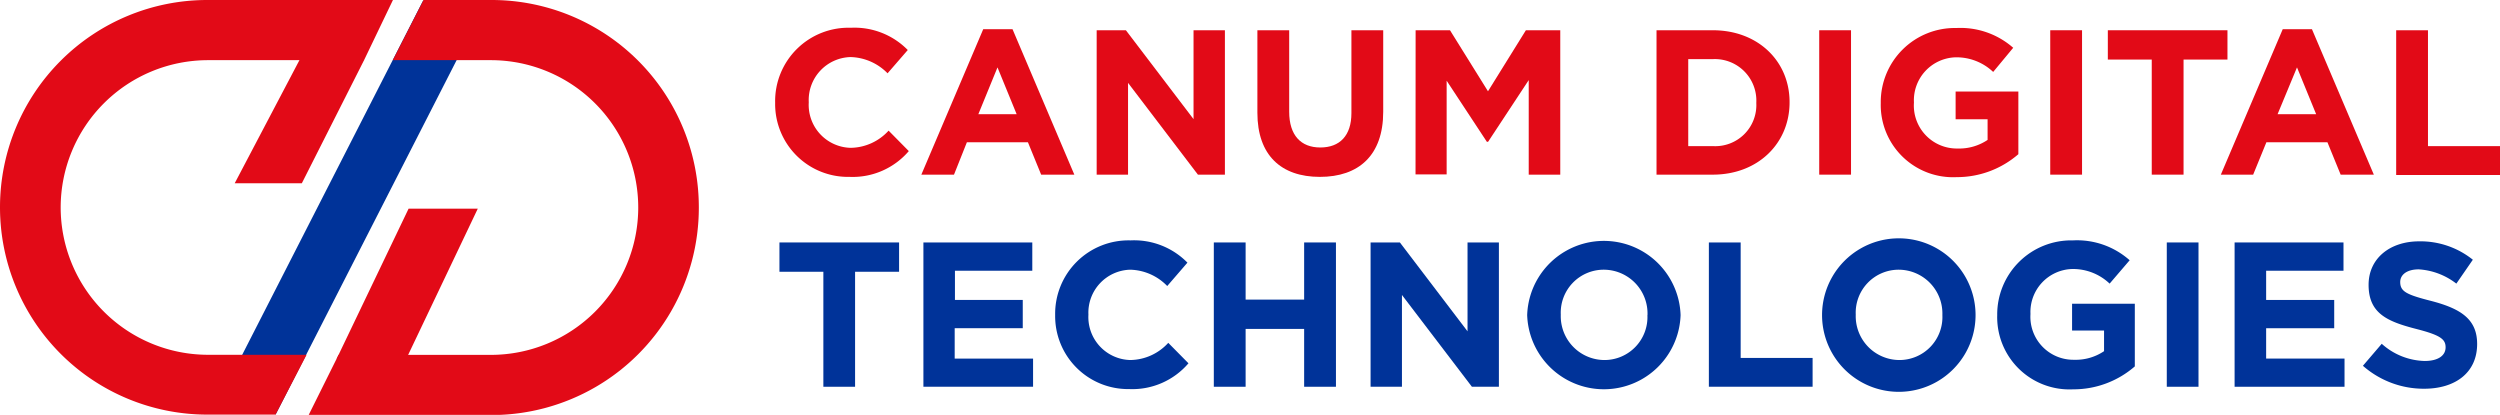
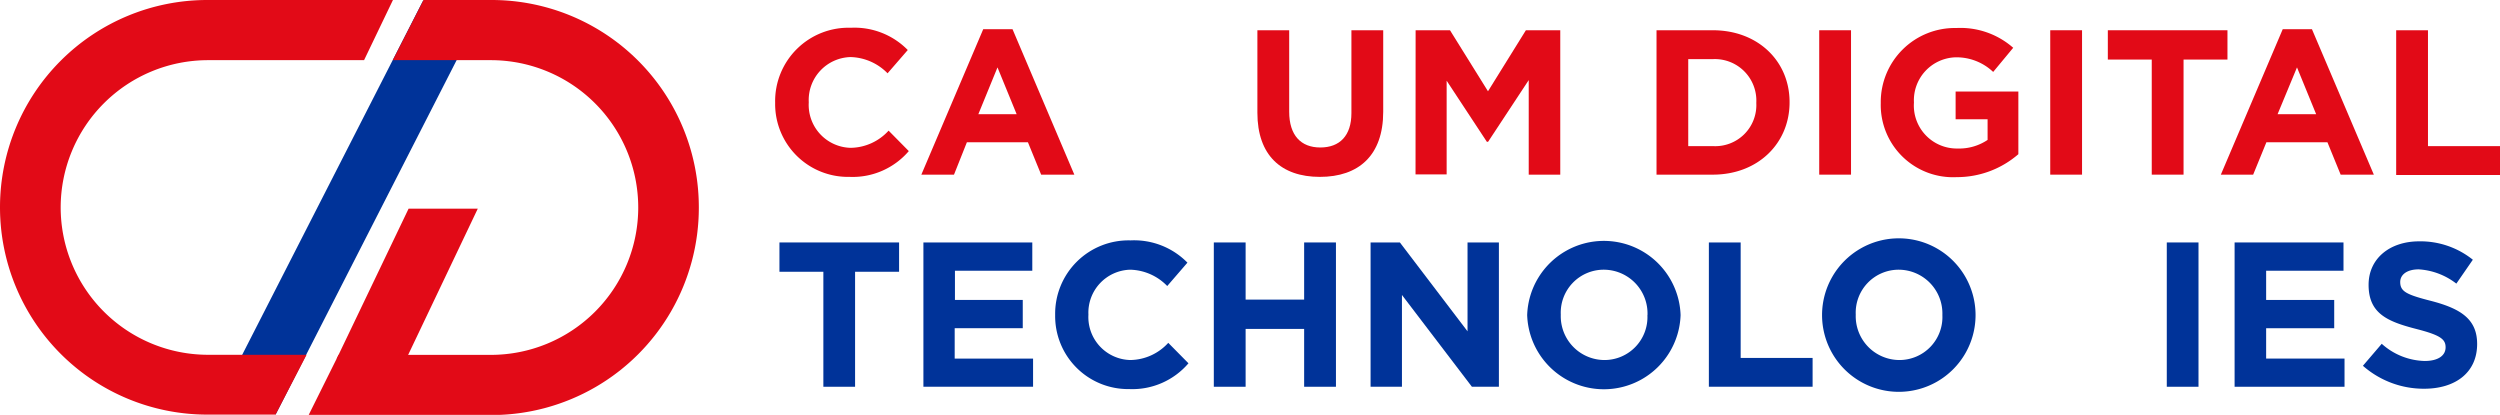
<svg xmlns="http://www.w3.org/2000/svg" viewBox="0 0 290.88 48.27">
  <defs>
    <style>.cls-1{fill:#039;}.cls-2{fill:#e20a17;}</style>
  </defs>
  <g id="Layer_2" data-name="Layer 2">
    <g id="Layer_1-2" data-name="Layer 1">
      <polygon class="cls-1" points="28.18 41.28 49.26 0.01 53.14 6.98 32.06 48.25 28.18 41.28" />
-       <polygon class="cls-2" points="42.37 6.98 35.12 21.32 27.31 21.32 34.85 6.98 42.37 6.98" />
      <polygon class="cls-2" points="55.59 24.28 47.27 41.75 39.17 41.75 47.54 24.28 55.59 24.28" />
      <path class="cls-2" d="M35.67,41.28H24.21A17.15,17.15,0,0,1,7.06,24.13h0A17.15,17.15,0,0,1,24.21,7H42.36l3.36-7H24.12A24.12,24.12,0,0,0,0,24.12H0A24.12,24.12,0,0,0,24.12,48.24h7.94Z" />
      <path class="cls-2" d="M57.2,0H49.28L45.7,7H57.11A17.15,17.15,0,0,1,74.26,24.14h0A17.15,17.15,0,0,1,57.11,41.29H39.39l-3.48,7H57.19A24.12,24.12,0,0,0,81.31,24.15h0A24.11,24.11,0,0,0,57.2,0Z" />
      <path class="cls-2" d="M90.19,12v-.05A8.54,8.54,0,0,1,99,3.23a8.68,8.68,0,0,1,6.62,2.59l-2.35,2.71a6.24,6.24,0,0,0-4.3-1.89,5,5,0,0,0-4.87,5.23v.05a5,5,0,0,0,4.87,5.28,6.07,6.07,0,0,0,4.42-2l2.35,2.38a8.59,8.59,0,0,1-6.89,3A8.48,8.48,0,0,1,90.19,12Z" />
      <path class="cls-2" d="M114.4,3.4h3.41L125,20.32h-3.86l-1.54-3.77h-7.1L111,20.32H107.2Zm3.89,9.89-2.23-5.45-2.23,5.45Z" />
-       <path class="cls-2" d="M127.6,3.52H131l7.87,10.34V3.52h3.65v16.8h-3.14L131.25,9.64V20.32H127.6Z" />
      <path class="cls-2" d="M146.3,13.12V3.52H150V13c0,2.74,1.36,4.16,3.62,4.16s3.62-1.37,3.62-4V3.52h3.7V13c0,5.09-2.86,7.58-7.37,7.58S146.3,18.06,146.3,13.12Z" />
      <path class="cls-2" d="M164.71,3.52h4l4.42,7.1,4.41-7.1h4v16.8h-3.67v-11l-4.73,7.18H173l-4.68-7.11v10.9h-3.62Z" />
      <path class="cls-2" d="M192.74,3.52h6.55c5.28,0,8.93,3.62,8.93,8.35v.05c0,4.73-3.65,8.4-8.93,8.4h-6.55ZM199.29,17a4.78,4.78,0,0,0,5.06-5v-.05a4.83,4.83,0,0,0-5.06-5.07h-2.86V17Z" />
      <path class="cls-2" d="M211.67,3.52h3.7v16.8h-3.7Z" />
      <path class="cls-2" d="M218.83,12v-.05a8.62,8.62,0,0,1,8.8-8.69,9.29,9.29,0,0,1,6.61,2.3l-2.33,2.81a6.2,6.2,0,0,0-4.4-1.7,5,5,0,0,0-4.82,5.23v.05a5,5,0,0,0,5.09,5.33,5.93,5.93,0,0,0,3.48-1v-2.4h-3.72V10.65h7.3v7.29a10.9,10.9,0,0,1-7.18,2.67A8.41,8.41,0,0,1,218.83,12Z" />
      <path class="cls-2" d="M238.55,3.52h3.7v16.8h-3.7Z" />
      <path class="cls-2" d="M250.36,6.93h-5.11V3.52h13.92V6.93h-5.11V20.32h-3.7Z" />
      <path class="cls-2" d="M265.6,3.4H269l7.2,16.92h-3.86l-1.54-3.77h-7.1l-1.54,3.77H258.4Zm3.89,9.89-2.23-5.45L265,13.29Z" />
      <path class="cls-2" d="M278.8,3.52h3.7V17h8.38v3.36H278.8Z" />
      <path class="cls-1" d="M95.8,31.62H90.69V28.21h13.92v3.41H99.49V45H95.8Z" />
      <path class="cls-1" d="M107.44,28.21h12.67V31.5h-9v3.4H119v3.29h-7.92v3.53h9.12V45H107.44Z" />
      <path class="cls-1" d="M122.77,36.66v0a8.54,8.54,0,0,1,8.77-8.69,8.69,8.69,0,0,1,6.62,2.59l-2.35,2.72a6.2,6.2,0,0,0-4.3-1.9,5,5,0,0,0-4.87,5.23v0a5,5,0,0,0,4.87,5.28,6.07,6.07,0,0,0,4.42-2l2.35,2.38a8.59,8.59,0,0,1-6.89,3A8.49,8.49,0,0,1,122.77,36.66Z" />
      <path class="cls-1" d="M141.23,28.21h3.7v6.65h6.81V28.21h3.7V45h-3.7V38.27h-6.81V45h-3.7Z" />
      <path class="cls-1" d="M159.47,28.21h3.41l7.87,10.34V28.21h3.65V45h-3.14l-8.14-10.68V45h-3.65Z" />
      <path class="cls-1" d="M177.69,36.66v0a8.93,8.93,0,0,1,17.85,0v0a8.93,8.93,0,0,1-17.85,0Zm14,0v0a5.1,5.1,0,0,0-5.09-5.28,5,5,0,0,0-5,5.23v0a5.1,5.1,0,0,0,5.09,5.28A5,5,0,0,0,191.68,36.66Z" />
      <path class="cls-1" d="M198.83,28.21h3.7V41.65h8.37V45H198.83Z" />
      <path class="cls-1" d="M212,36.66v0a8.93,8.93,0,0,1,17.86,0v0a8.93,8.93,0,0,1-17.86,0Zm14,0v0a5.1,5.1,0,0,0-5.08-5.28,5,5,0,0,0-5,5.23v0a5.1,5.1,0,0,0,5.08,5.28A5,5,0,0,0,226,36.66Z" />
-       <path class="cls-1" d="M232.38,36.66v0a8.62,8.62,0,0,1,8.81-8.69,9.22,9.22,0,0,1,6.6,2.31L245.46,33a6.18,6.18,0,0,0-4.39-1.7,5,5,0,0,0-4.82,5.23v0a5,5,0,0,0,5.08,5.33,5.89,5.89,0,0,0,3.48-1v-2.4h-3.72V35.34h7.3v7.29a10.88,10.88,0,0,1-7.18,2.67A8.41,8.41,0,0,1,232.38,36.66Z" />
      <path class="cls-1" d="M252.11,28.21h3.69V45h-3.69Z" />
      <path class="cls-1" d="M260,28.21h12.67V31.5h-9v3.4h7.92v3.29h-7.92v3.53h9.12V45H260Z" />
      <path class="cls-1" d="M274.93,42.56,277.12,40a7.73,7.73,0,0,0,5,2c1.52,0,2.43-.6,2.43-1.59v0c0-.93-.58-1.41-3.39-2.13-3.38-.87-5.57-1.8-5.57-5.14v0c0-3.05,2.45-5.06,5.89-5.06a9.74,9.74,0,0,1,6.24,2.14l-1.92,2.78a7.93,7.93,0,0,0-4.37-1.66c-1.42,0-2.16.65-2.16,1.47v0c0,1.11.72,1.47,3.62,2.21,3.41.89,5.33,2.11,5.33,5v0c0,3.34-2.54,5.21-6.17,5.21A10.71,10.71,0,0,1,274.93,42.56Z" />
    </g>
  </g>
</svg>